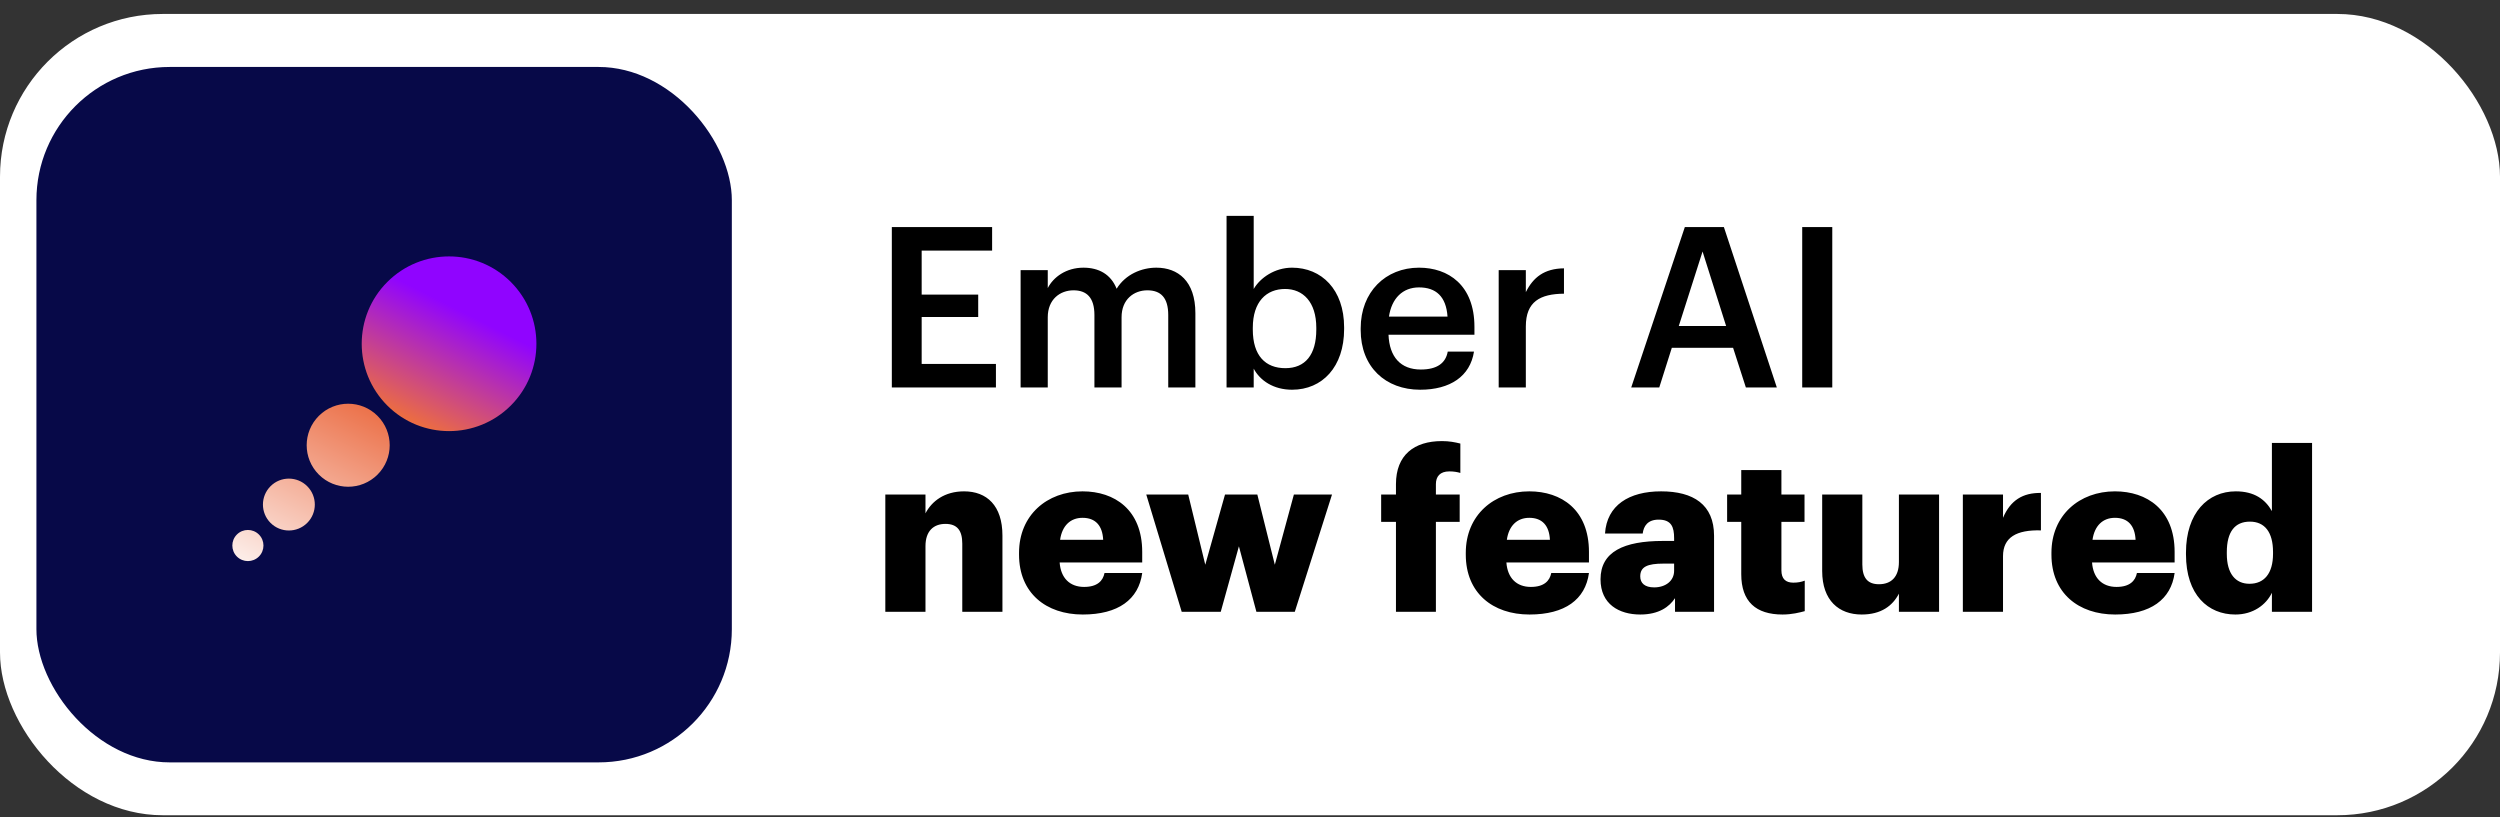
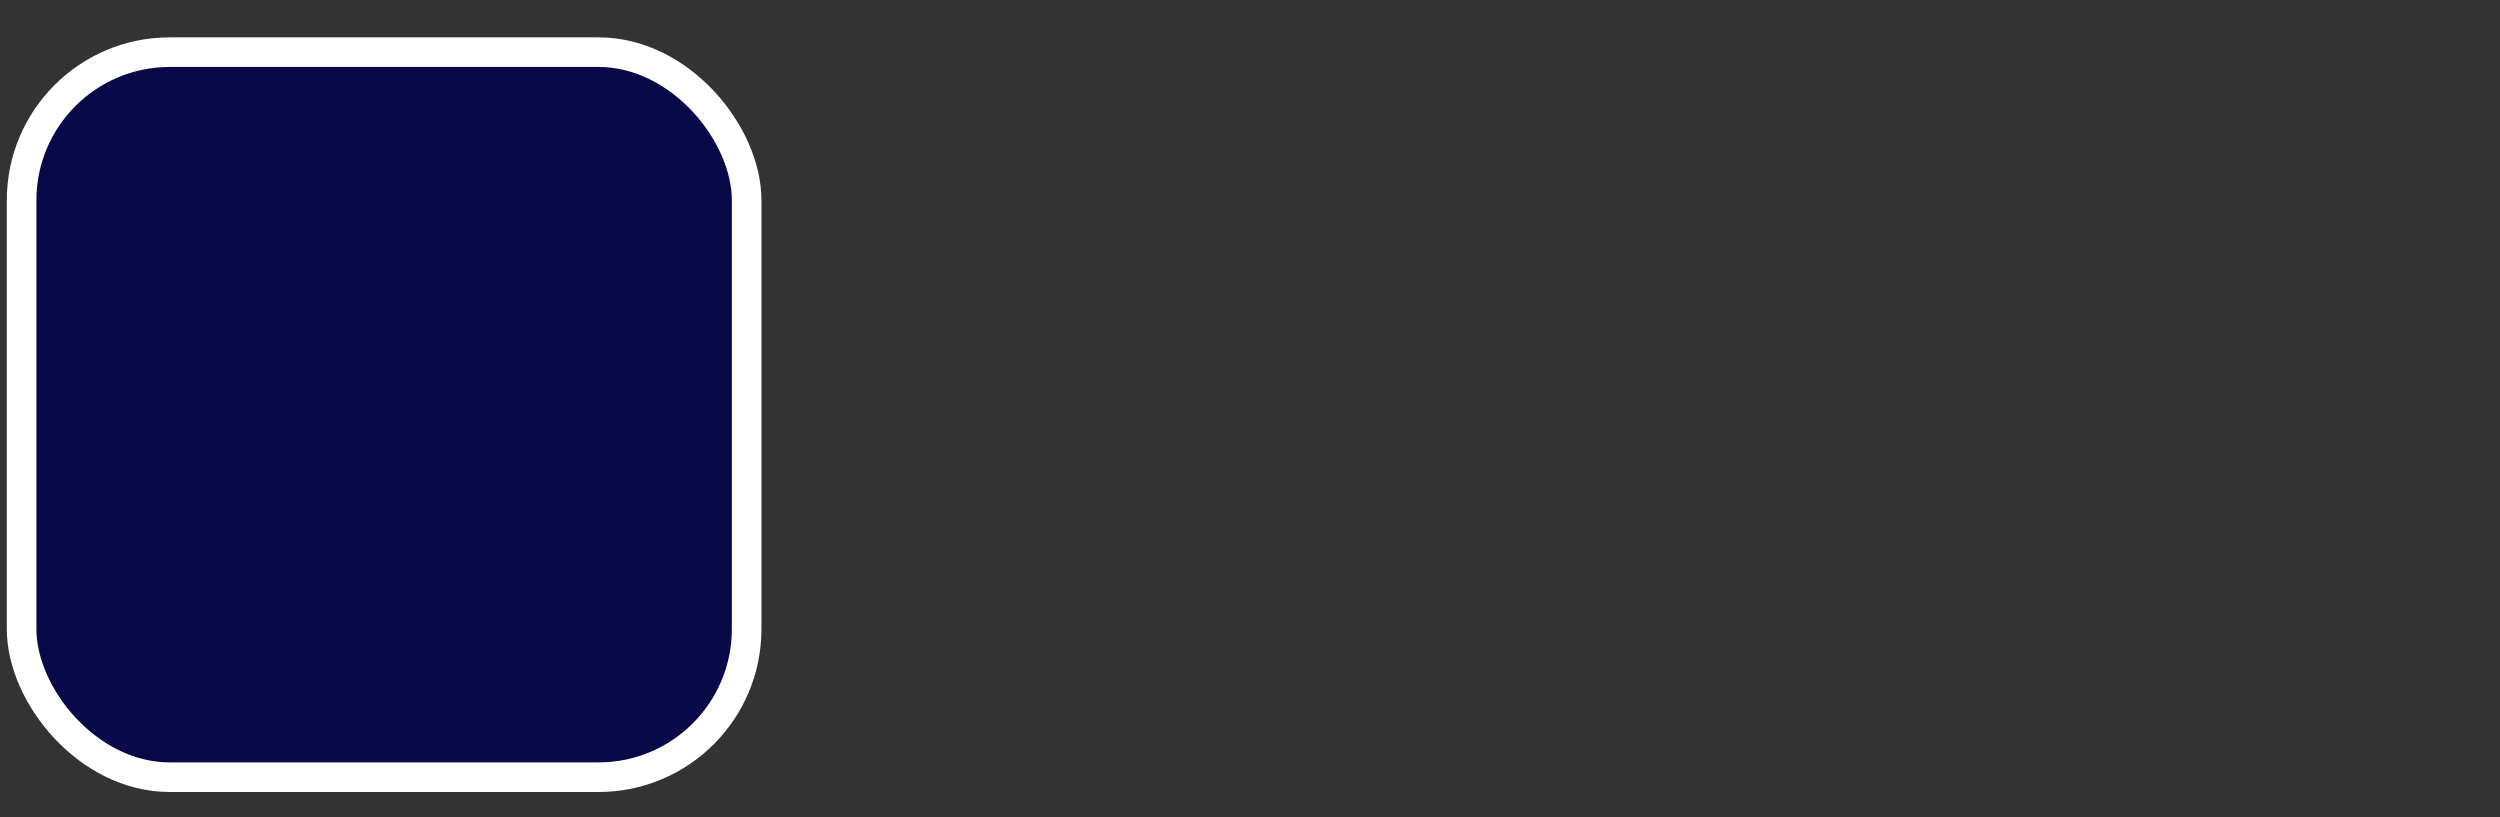
<svg xmlns="http://www.w3.org/2000/svg" width="156" height="51" viewBox="0 0 156 51" fill="none">
  <rect x="0" y="0" width="156" height="51" fill="#333333" stroke="none" />
-   <rect y="0.871" width="156" height="50" rx="10.156" fill="white" />
-   <path d="M55.65 24.178V14.168H61.908V15.639H57.512V18.383H61.04V19.782H57.512V22.709H62.146V24.178H55.65ZM63.686 24.178V16.857H65.38V17.977C65.73 17.291 66.528 16.703 67.606 16.703C68.558 16.703 69.314 17.108 69.678 18.018C70.238 17.108 71.246 16.703 72.156 16.703C73.5 16.703 74.592 17.529 74.592 19.544V24.178H72.898V19.657C72.898 18.578 72.436 18.116 71.596 18.116C70.756 18.116 69.986 18.677 69.986 19.797V24.178H68.292V19.657C68.292 18.578 67.816 18.116 66.99 18.116C66.15 18.116 65.38 18.677 65.38 19.797V24.178H63.686ZM80.625 24.319C79.463 24.319 78.623 23.744 78.231 23.003V24.178H76.537V13.469H78.231V18.032C78.637 17.332 79.547 16.703 80.625 16.703C82.459 16.703 83.873 18.061 83.873 20.427V20.538C83.873 22.89 82.515 24.319 80.625 24.319ZM80.205 22.974C81.451 22.974 82.137 22.134 82.137 20.567V20.454C82.137 18.831 81.297 18.032 80.191 18.032C79.015 18.032 78.175 18.831 78.175 20.454V20.567C78.175 22.204 78.973 22.974 80.205 22.974ZM88.617 24.319C86.461 24.319 84.907 22.904 84.907 20.595V20.483C84.907 18.215 86.461 16.703 88.547 16.703C90.367 16.703 92.005 17.78 92.005 20.398V20.889H86.643C86.699 22.274 87.399 23.058 88.659 23.058C89.681 23.058 90.213 22.652 90.339 21.939H91.977C91.739 23.479 90.493 24.319 88.617 24.319ZM86.671 19.755H90.325C90.241 18.494 89.597 17.934 88.547 17.934C87.525 17.934 86.839 18.62 86.671 19.755ZM93.518 24.178V16.857H95.212V18.229C95.674 17.305 96.36 16.759 97.592 16.744V18.326C96.108 18.34 95.212 18.817 95.212 20.37V24.178H93.518ZM101.788 24.178L105.134 14.168H107.57L110.874 24.178H108.942L108.144 21.701H104.322L103.538 24.178H101.788ZM106.24 15.694L104.756 20.343H107.71L106.24 15.694ZM112.458 24.178V14.168H114.334V24.178H112.458ZM55.244 38.178V30.857H57.75V32.032C58.142 31.276 58.94 30.66 60.158 30.66C61.572 30.66 62.552 31.543 62.552 33.419V38.178H60.046V33.922C60.046 33.096 59.724 32.691 58.996 32.691C58.254 32.691 57.75 33.139 57.75 34.077V38.178H55.244ZM67.564 38.346C65.268 38.346 63.588 37.002 63.588 34.608V34.496C63.588 32.145 65.338 30.66 67.55 30.66C69.552 30.66 71.274 31.808 71.274 34.441V35.099H66.122C66.192 36.065 66.752 36.624 67.648 36.624C68.474 36.624 68.824 36.246 68.922 35.757H71.274C71.05 37.408 69.776 38.346 67.564 38.346ZM66.15 33.684H68.838C68.796 32.803 68.362 32.312 67.55 32.312C66.794 32.312 66.276 32.803 66.15 33.684ZM73.739 38.178L71.526 30.857H74.144L75.209 35.239L76.441 30.857H78.457L79.549 35.239L80.739 30.857H83.118L80.794 38.178H78.4L77.308 34.09L76.174 38.178H73.739ZM87.108 38.178V32.565H86.184V30.857H87.108V30.212C87.108 28.392 88.242 27.524 89.978 27.524C90.44 27.524 90.79 27.595 91.126 27.678V29.512C90.944 29.456 90.72 29.415 90.44 29.415C89.852 29.415 89.6 29.736 89.6 30.212V30.857H91.084V32.565H89.6V38.178H87.108ZM95.441 38.346C93.145 38.346 91.465 37.002 91.465 34.608V34.496C91.465 32.145 93.215 30.66 95.427 30.66C97.429 30.66 99.151 31.808 99.151 34.441V35.099H93.999C94.069 36.065 94.629 36.624 95.525 36.624C96.351 36.624 96.701 36.246 96.799 35.757H99.151C98.927 37.408 97.653 38.346 95.441 38.346ZM94.027 33.684H96.715C96.673 32.803 96.239 32.312 95.427 32.312C94.671 32.312 94.153 32.803 94.027 33.684ZM102.351 38.346C101.035 38.346 99.873 37.703 99.873 36.148C99.873 34.426 101.329 33.755 103.765 33.755H104.465V33.587C104.465 32.886 104.297 32.425 103.499 32.425C102.813 32.425 102.561 32.831 102.505 33.292H100.153C100.265 31.529 101.651 30.66 103.653 30.66C105.669 30.66 106.957 31.486 106.957 33.432V38.178H104.521V37.325C104.171 37.856 103.527 38.346 102.351 38.346ZM103.219 36.653C103.933 36.653 104.465 36.246 104.465 35.617V35.169H103.807C102.799 35.169 102.351 35.364 102.351 35.967C102.351 36.386 102.631 36.653 103.219 36.653ZM111.23 38.346C109.578 38.346 108.654 37.548 108.654 35.827V32.565H107.772V30.857H108.654V29.331H111.16V30.857H112.602V32.565H111.16V35.589C111.16 36.12 111.426 36.358 111.902 36.358C112.182 36.358 112.392 36.316 112.616 36.233V38.136C112.294 38.221 111.818 38.346 111.23 38.346ZM116.168 38.346C114.754 38.346 113.704 37.478 113.704 35.63V30.857H116.21V35.224C116.21 36.05 116.532 36.456 117.246 36.456C118.002 36.456 118.492 36.008 118.492 35.071V30.857H120.998V38.178H118.492V37.044C118.1 37.8 117.386 38.346 116.168 38.346ZM122.482 38.178V30.857H124.988V32.312C125.45 31.221 126.22 30.744 127.354 30.759V33.096C125.828 33.054 124.988 33.531 124.988 34.706V38.178H122.482ZM131.986 38.346C129.69 38.346 128.01 37.002 128.01 34.608V34.496C128.01 32.145 129.76 30.66 131.972 30.66C133.974 30.66 135.696 31.808 135.696 34.441V35.099H130.544C130.614 36.065 131.174 36.624 132.07 36.624C132.896 36.624 133.246 36.246 133.344 35.757H135.696C135.472 37.408 134.198 38.346 131.986 38.346ZM130.572 33.684H133.26C133.218 32.803 132.784 32.312 131.972 32.312C131.216 32.312 130.698 32.803 130.572 33.684ZM139.485 38.346C137.791 38.346 136.405 37.129 136.405 34.594V34.483C136.405 31.991 137.777 30.66 139.513 30.66C140.661 30.66 141.347 31.151 141.767 31.892V27.637H144.273V38.178H141.767V36.989C141.403 37.745 140.591 38.346 139.485 38.346ZM140.367 36.428C141.277 36.428 141.837 35.798 141.837 34.553V34.441C141.837 33.209 141.319 32.55 140.395 32.55C139.457 32.55 138.953 33.181 138.953 34.455V34.566C138.953 35.798 139.499 36.428 140.367 36.428Z" fill="black" />
  <rect x="1.349" y="3.255" width="45.241" height="45.241" rx="9.239" fill="#070948" stroke="white" stroke-width="1.847" />
-   <path fill-rule="evenodd" clip-rule="evenodd" d="M31.876 25.305C34.004 23.176 34.004 19.725 31.876 17.596C29.747 15.468 26.296 15.468 24.167 17.596C22.039 19.725 22.039 23.176 24.167 25.305C26.296 27.433 29.747 27.433 31.876 25.305ZM23.559 29.614C24.57 28.603 24.57 26.963 23.559 25.951C22.547 24.939 20.907 24.939 19.895 25.951C18.884 26.963 18.884 28.603 19.895 29.614C20.907 30.626 22.547 30.626 23.559 29.614ZM19.171 30.34C19.803 30.972 19.803 31.997 19.171 32.629C18.538 33.261 17.513 33.261 16.881 32.629C16.249 31.997 16.249 30.972 16.881 30.34C17.513 29.707 18.538 29.707 19.171 30.34ZM16.156 34.728C16.535 34.349 16.535 33.733 16.156 33.354C15.777 32.975 15.161 32.975 14.782 33.354C14.403 33.733 14.403 34.349 14.782 34.728C15.161 35.107 15.777 35.107 16.156 34.728Z" fill="url(#paint0_linear_241_104)" />
  <defs>
    <linearGradient id="paint0_linear_241_104" x1="24.402" y1="16.959" x2="14.533" y2="36.546" gradientUnits="userSpaceOnUse">
      <stop offset="0.01" stop-color="#9004FF" />
      <stop offset="0.35" stop-color="#EB6C43" />
      <stop offset="1" stop-color="white" />
    </linearGradient>
  </defs>
</svg>